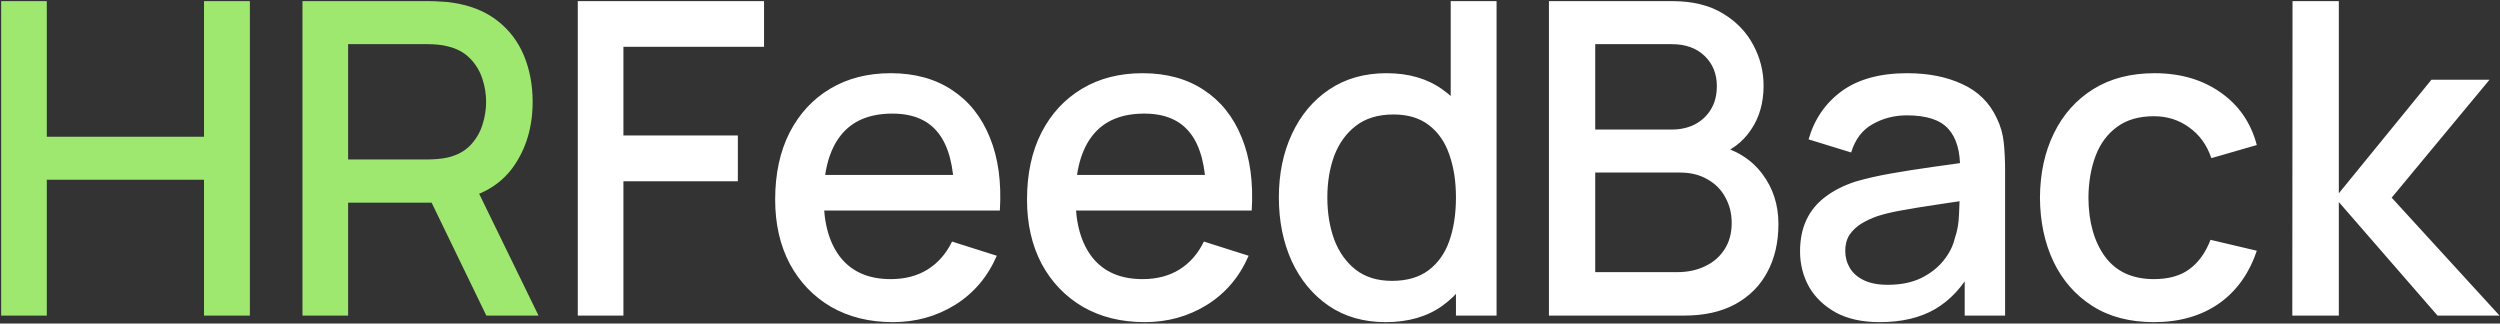
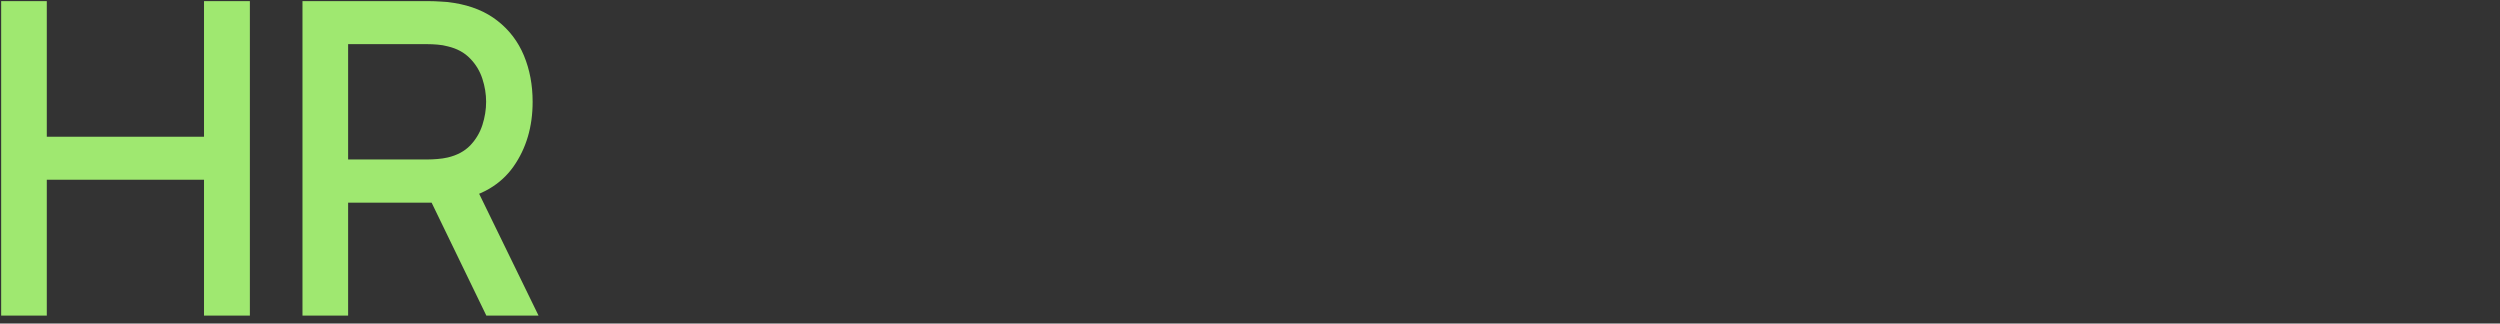
<svg xmlns="http://www.w3.org/2000/svg" width="1105" height="143" viewBox="0 0 1105 143" fill="none">
  <rect x="0" y="0" width="1105" height="143" fill="#333333" stroke="none" />
  <path d="M0.512 139.488V0.506H20.684V60.442H90.175V0.506H110.444V139.488H90.175V79.456H20.684V139.488H0.512ZM133.696 139.488V0.506H189.868C191.22 0.506 192.893 0.57 194.887 0.699C196.882 0.763 198.78 0.956 200.582 1.278C208.303 2.5 214.737 5.138 219.885 9.192C225.097 13.246 228.99 18.361 231.563 24.538C234.137 30.715 235.424 37.535 235.424 44.999C235.424 56.066 232.593 65.622 226.931 73.665C221.268 81.643 212.775 86.63 201.45 88.624L193.247 89.59H153.868V139.488H133.696ZM214.963 139.488L187.552 82.93L207.917 77.718L238.03 139.488H214.963ZM153.868 70.48H189.096C190.383 70.48 191.799 70.415 193.343 70.287C194.952 70.158 196.464 69.933 197.879 69.611C201.997 68.646 205.311 66.876 207.82 64.302C210.33 61.664 212.131 58.64 213.225 55.23C214.319 51.82 214.866 48.41 214.866 44.999C214.866 41.589 214.319 38.211 213.225 34.865C212.131 31.455 210.33 28.463 207.82 25.889C205.311 23.251 201.997 21.45 197.879 20.484C196.464 20.098 194.952 19.841 193.343 19.712C191.799 19.584 190.383 19.519 189.096 19.519H153.868V70.48Z" fill="#9FE870" />
-   <path d="M255.382 139.488V0.506H337.709V20.677H275.553V59.863H326.128V80.131H275.553V139.488H255.382ZM394.645 142.384C384.285 142.384 375.181 140.132 367.331 135.628C359.545 131.059 353.465 124.721 349.089 116.614C344.778 108.442 342.623 98.984 342.623 88.238C342.623 76.85 344.746 66.973 348.993 58.608C353.304 50.243 359.288 43.777 366.945 39.209C374.602 34.64 383.513 32.356 393.679 32.356C404.296 32.356 413.337 34.833 420.8 39.788C428.264 44.678 433.83 51.659 437.498 60.731C441.23 69.804 442.709 80.582 441.937 93.064H421.766V85.729C421.637 73.632 419.321 64.689 414.816 58.898C410.377 53.107 403.588 50.211 394.452 50.211C384.35 50.211 376.757 53.396 371.674 59.766C366.591 66.136 364.049 75.338 364.049 87.37C364.049 98.823 366.591 107.702 371.674 114.008C376.757 120.249 384.092 123.37 393.679 123.37C399.985 123.37 405.422 121.955 409.991 119.123C414.623 116.228 418.227 112.11 420.8 106.769L440.586 113.043C436.532 122.373 430.388 129.612 422.152 134.759C413.916 139.842 404.747 142.384 394.645 142.384ZM357.486 93.064V77.332H431.9V93.064H357.486ZM505.962 142.384C495.603 142.384 486.498 140.132 478.648 135.628C470.862 131.059 464.782 124.721 460.407 116.614C456.095 108.442 453.94 98.984 453.94 88.238C453.94 76.85 456.063 66.973 460.31 58.608C464.621 50.243 470.605 43.777 478.262 39.209C485.919 34.64 494.83 32.356 504.997 32.356C515.614 32.356 524.654 34.833 532.118 39.788C539.582 44.678 545.147 51.659 548.815 60.731C552.547 69.804 554.027 80.582 553.255 93.064H533.083V85.729C532.954 73.632 530.638 64.689 526.134 58.898C521.694 53.107 514.906 50.211 505.769 50.211C495.667 50.211 488.074 53.396 482.991 59.766C477.908 66.136 475.366 75.338 475.366 87.37C475.366 98.823 477.908 107.702 482.991 114.008C488.074 120.249 495.41 123.37 504.997 123.37C511.302 123.37 516.74 121.955 521.308 119.123C525.941 116.228 529.544 112.11 532.118 106.769L551.903 113.043C547.85 122.373 541.705 129.612 533.469 134.759C525.233 139.842 516.064 142.384 505.962 142.384ZM468.803 93.064V77.332H543.217V93.064H468.803ZM612.453 142.384C602.738 142.384 594.341 139.971 587.263 135.145C580.249 130.319 574.812 123.756 570.952 115.456C567.155 107.091 565.257 97.697 565.257 87.273C565.257 76.785 567.188 67.423 571.048 59.187C574.909 50.887 580.378 44.356 587.456 39.594C594.598 34.769 603.059 32.356 612.84 32.356C622.684 32.356 630.952 34.769 637.644 39.594C644.4 44.356 649.483 50.887 652.894 59.187C656.368 67.488 658.105 76.85 658.105 87.273C658.105 97.697 656.368 107.059 652.894 115.359C649.419 123.66 644.304 130.255 637.548 135.145C630.791 139.971 622.427 142.384 612.453 142.384ZM615.252 124.142C621.88 124.142 627.285 122.566 631.467 119.413C635.649 116.26 638.706 111.917 640.636 106.383C642.566 100.85 643.532 94.48 643.532 87.273C643.532 80.067 642.534 73.697 640.54 68.163C638.609 62.63 635.585 58.319 631.467 55.23C627.413 52.142 622.234 50.597 615.928 50.597C609.236 50.597 603.735 52.238 599.424 55.52C595.113 58.801 591.896 63.209 589.772 68.742C587.713 74.276 586.684 80.453 586.684 87.273C586.684 94.158 587.713 100.399 589.772 105.997C591.896 111.531 595.048 115.938 599.231 119.22C603.477 122.502 608.818 124.142 615.252 124.142ZM643.532 139.488V64.496H641.215V0.506H661.483V139.488H643.532ZM684.628 139.488V0.506H739.256C748.071 0.506 755.47 2.307 761.454 5.911C767.438 9.514 771.942 14.179 774.966 19.905C777.99 25.568 779.503 31.552 779.503 37.857C779.503 45.514 777.604 52.077 773.808 57.546C770.076 63.016 765.025 66.748 758.655 68.742L758.462 64.013C767.342 66.201 774.162 70.48 778.923 76.85C783.685 83.155 786.066 90.523 786.066 98.952C786.066 107.123 784.425 114.233 781.143 120.282C777.926 126.33 773.197 131.059 766.956 134.469C760.779 137.815 753.282 139.488 744.467 139.488H684.628ZM705.089 120.282H741.379C745.947 120.282 750.033 119.413 753.636 117.676C757.304 115.938 760.167 113.461 762.226 110.244C764.35 106.962 765.411 103.07 765.411 98.566C765.411 94.383 764.478 90.619 762.612 87.273C760.811 83.863 758.173 81.193 754.698 79.263C751.288 77.268 747.266 76.27 742.634 76.27H705.089V120.282ZM705.089 57.257H738.966C742.698 57.257 746.044 56.517 749.004 55.037C752.028 53.493 754.408 51.305 756.146 48.474C757.947 45.578 758.848 42.104 758.848 38.05C758.848 32.645 757.047 28.206 753.443 24.731C749.84 21.256 745.014 19.519 738.966 19.519H705.089V57.257ZM830.849 142.384C823.128 142.384 816.661 140.968 811.449 138.137C806.237 135.242 802.28 131.445 799.578 126.748C796.94 121.987 795.621 116.775 795.621 111.113C795.621 105.836 796.554 101.204 798.42 97.214C800.286 93.225 803.052 89.847 806.72 87.08C810.388 84.249 814.892 81.965 820.232 80.228C824.865 78.876 830.109 77.686 835.964 76.657C841.82 75.627 847.964 74.662 854.399 73.761C860.897 72.86 867.332 71.96 873.702 71.059L866.367 75.112C866.495 66.941 864.758 60.892 861.155 56.967C857.616 52.978 851.503 50.983 842.817 50.983C837.348 50.983 832.329 52.27 827.76 54.844C823.192 57.353 820.007 61.536 818.205 67.391L799.385 61.6C801.959 52.656 806.849 45.546 814.055 40.27C821.326 34.994 830.978 32.356 843.01 32.356C852.34 32.356 860.447 33.964 867.332 37.182C874.281 40.334 879.364 45.353 882.581 52.238C884.254 55.648 885.284 59.252 885.67 63.048C886.056 66.844 886.249 70.93 886.249 75.305V139.488H868.394V115.649L871.868 118.737C867.557 126.716 862.056 132.668 855.364 136.593C848.736 140.453 840.565 142.384 830.849 142.384ZM834.42 125.88C840.147 125.88 845.069 124.882 849.187 122.888C853.305 120.829 856.619 118.223 859.128 115.07C861.637 111.917 863.278 108.635 864.05 105.225C865.144 102.137 865.755 98.662 865.884 94.802C866.077 90.941 866.174 87.852 866.174 85.536L872.737 87.949C866.367 88.914 860.576 89.783 855.364 90.555C850.152 91.327 845.423 92.099 841.176 92.871C836.994 93.579 833.262 94.448 829.98 95.477C827.213 96.442 824.736 97.6 822.549 98.952C820.425 100.303 818.72 101.944 817.433 103.874C816.211 105.804 815.599 108.153 815.599 110.92C815.599 113.622 816.275 116.131 817.626 118.448C818.977 120.7 821.036 122.502 823.803 123.853C826.57 125.204 830.109 125.88 834.42 125.88ZM952.041 142.384C941.36 142.384 932.287 140.003 924.824 135.242C917.36 130.48 911.633 123.949 907.644 115.649C903.719 107.349 901.724 97.922 901.66 87.37C901.724 76.624 903.783 67.134 907.837 58.898C911.89 50.597 917.681 44.099 925.21 39.401C932.738 34.704 941.778 32.356 952.331 32.356C963.719 32.356 973.435 35.187 981.478 40.849C989.586 46.511 994.926 54.265 997.5 64.109L977.425 69.9C975.43 64.045 972.148 59.509 967.58 56.292C963.076 53.01 957.896 51.369 952.041 51.369C945.414 51.369 939.977 52.946 935.73 56.099C931.483 59.187 928.33 63.434 926.271 68.839C924.212 74.244 923.151 80.421 923.086 87.37C923.151 98.115 925.596 106.802 930.421 113.429C935.312 120.056 942.518 123.37 952.041 123.37C958.54 123.37 963.784 121.89 967.773 118.93C971.827 115.906 974.915 111.595 977.039 105.997L997.5 110.823C994.09 120.989 988.46 128.807 980.61 134.276C972.76 139.681 963.237 142.384 952.041 142.384ZM1013.2 139.488L1013.3 0.506H1033.76V85.439L1074.69 35.251H1100.36L1057.12 87.37L1104.8 139.488H1077.39L1033.76 89.3V139.488H1013.2Z" fill="white" />
</svg>